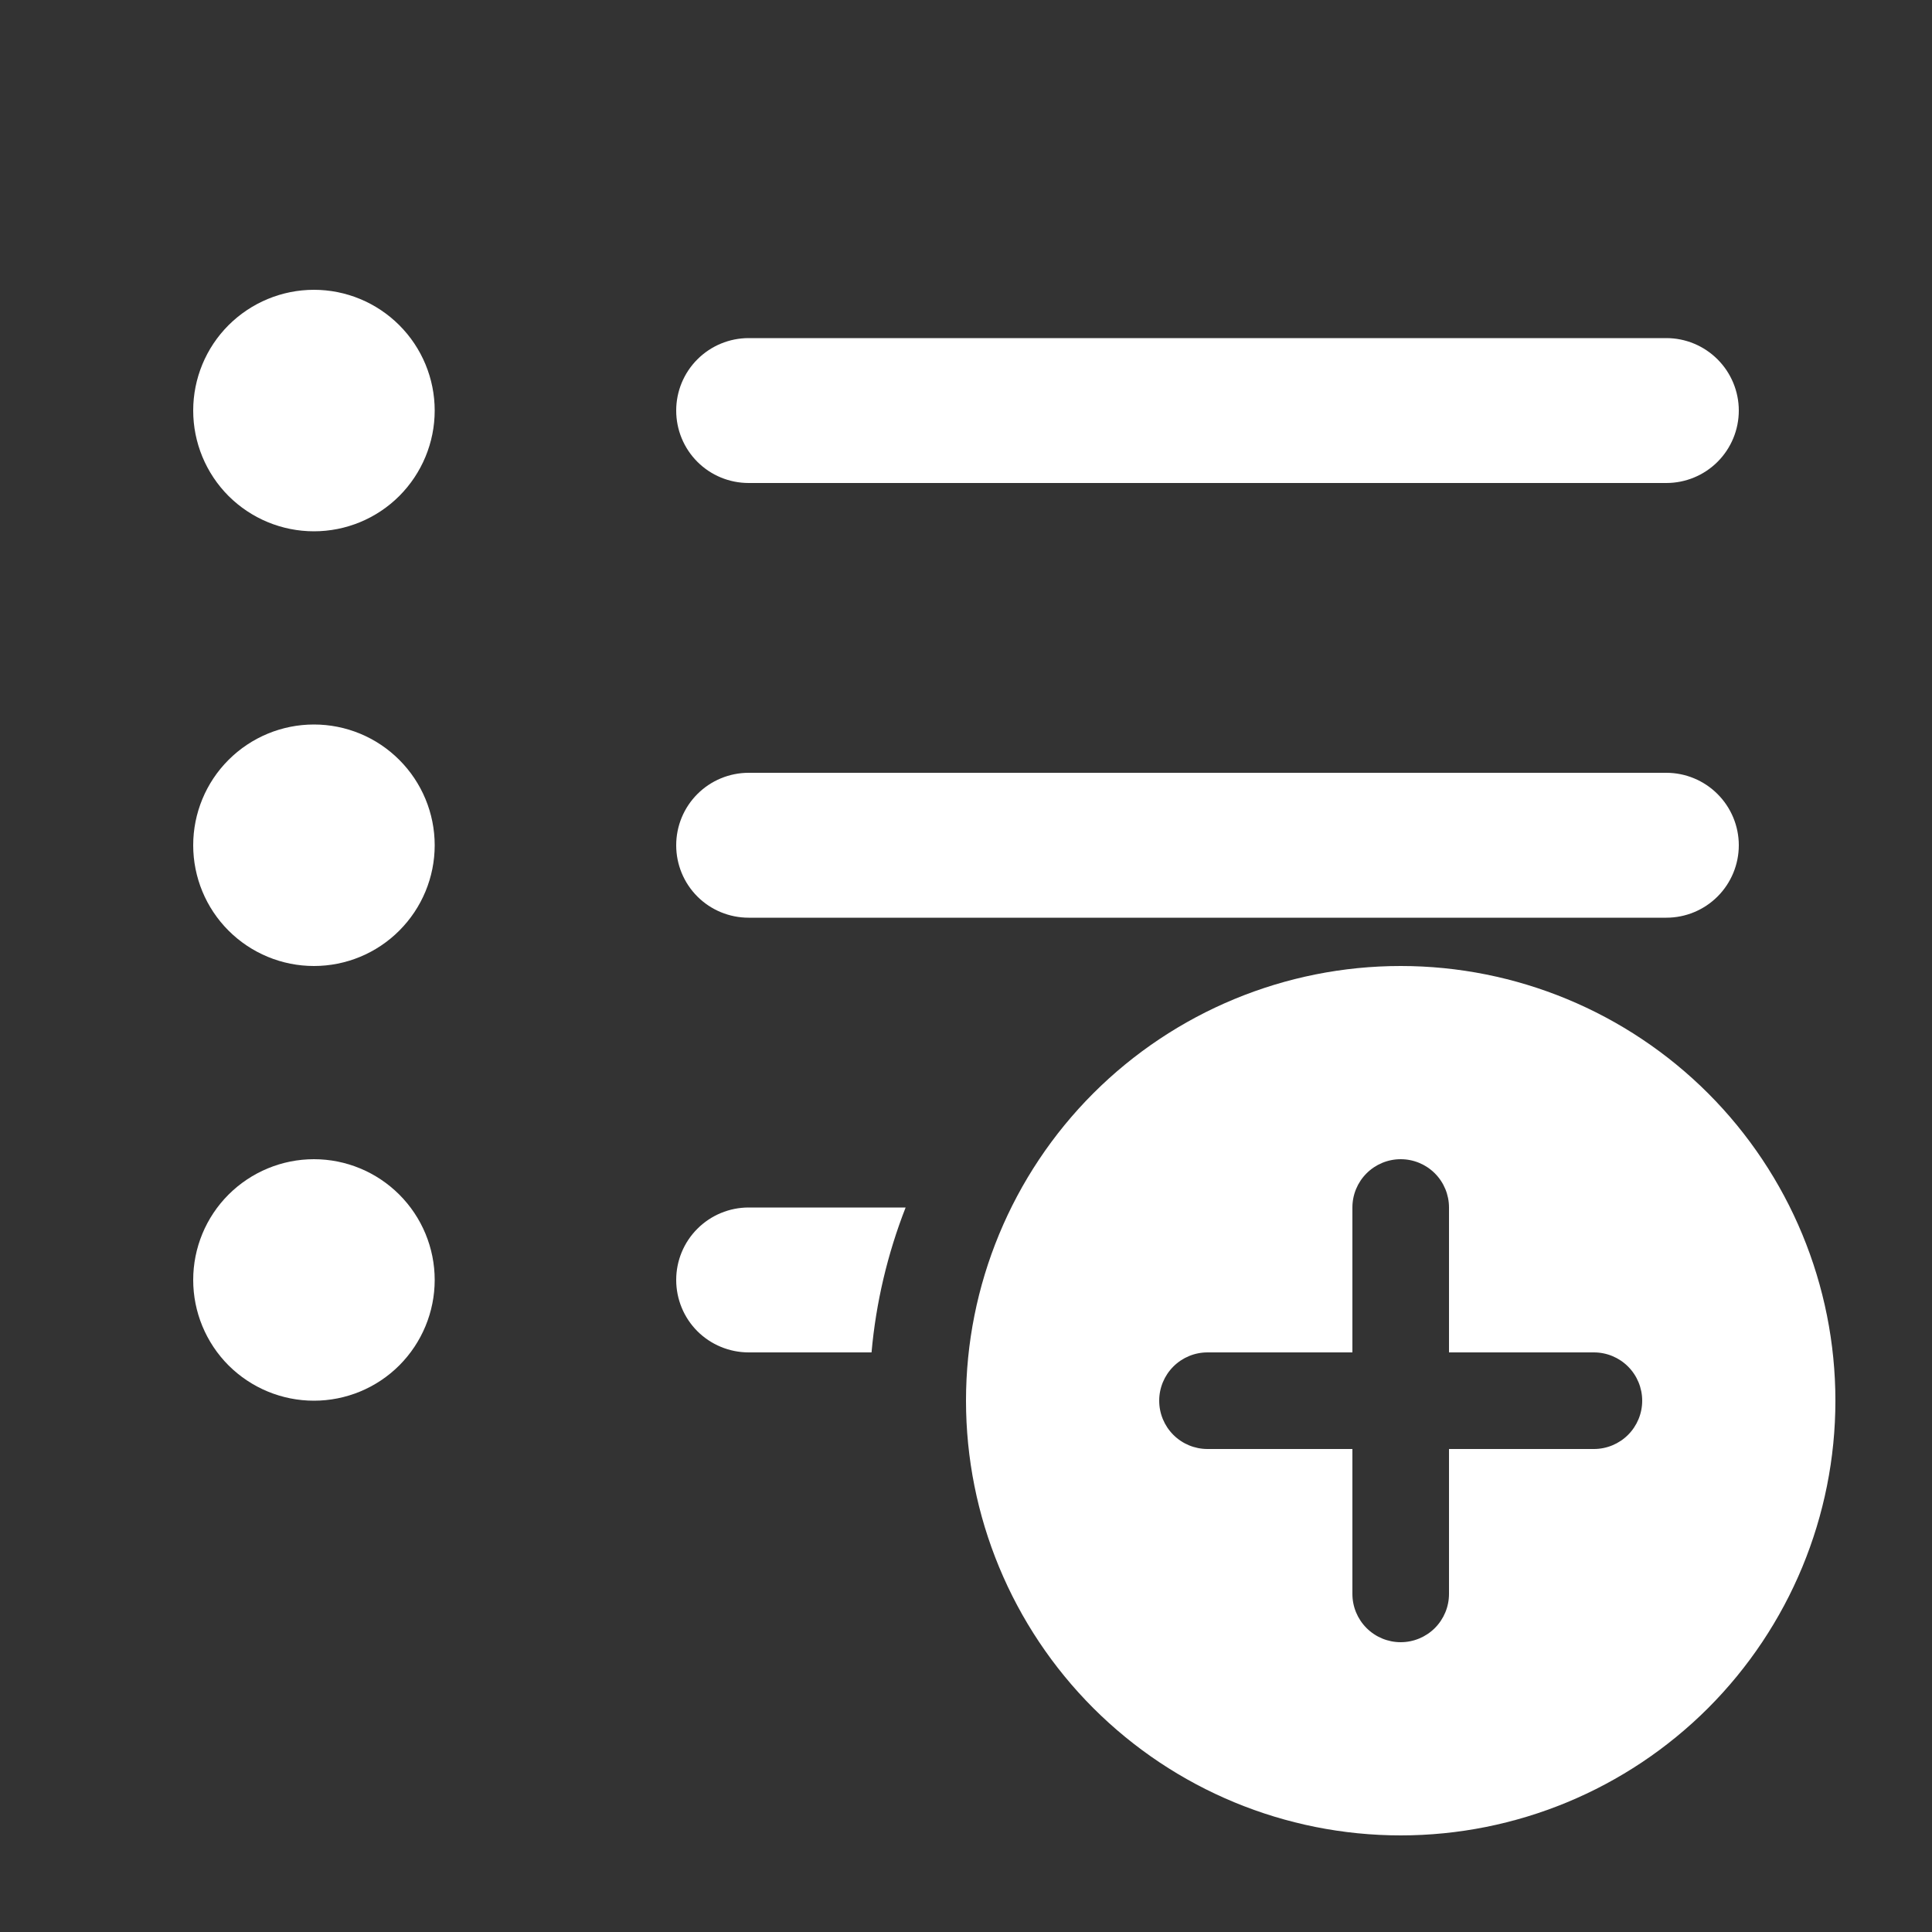
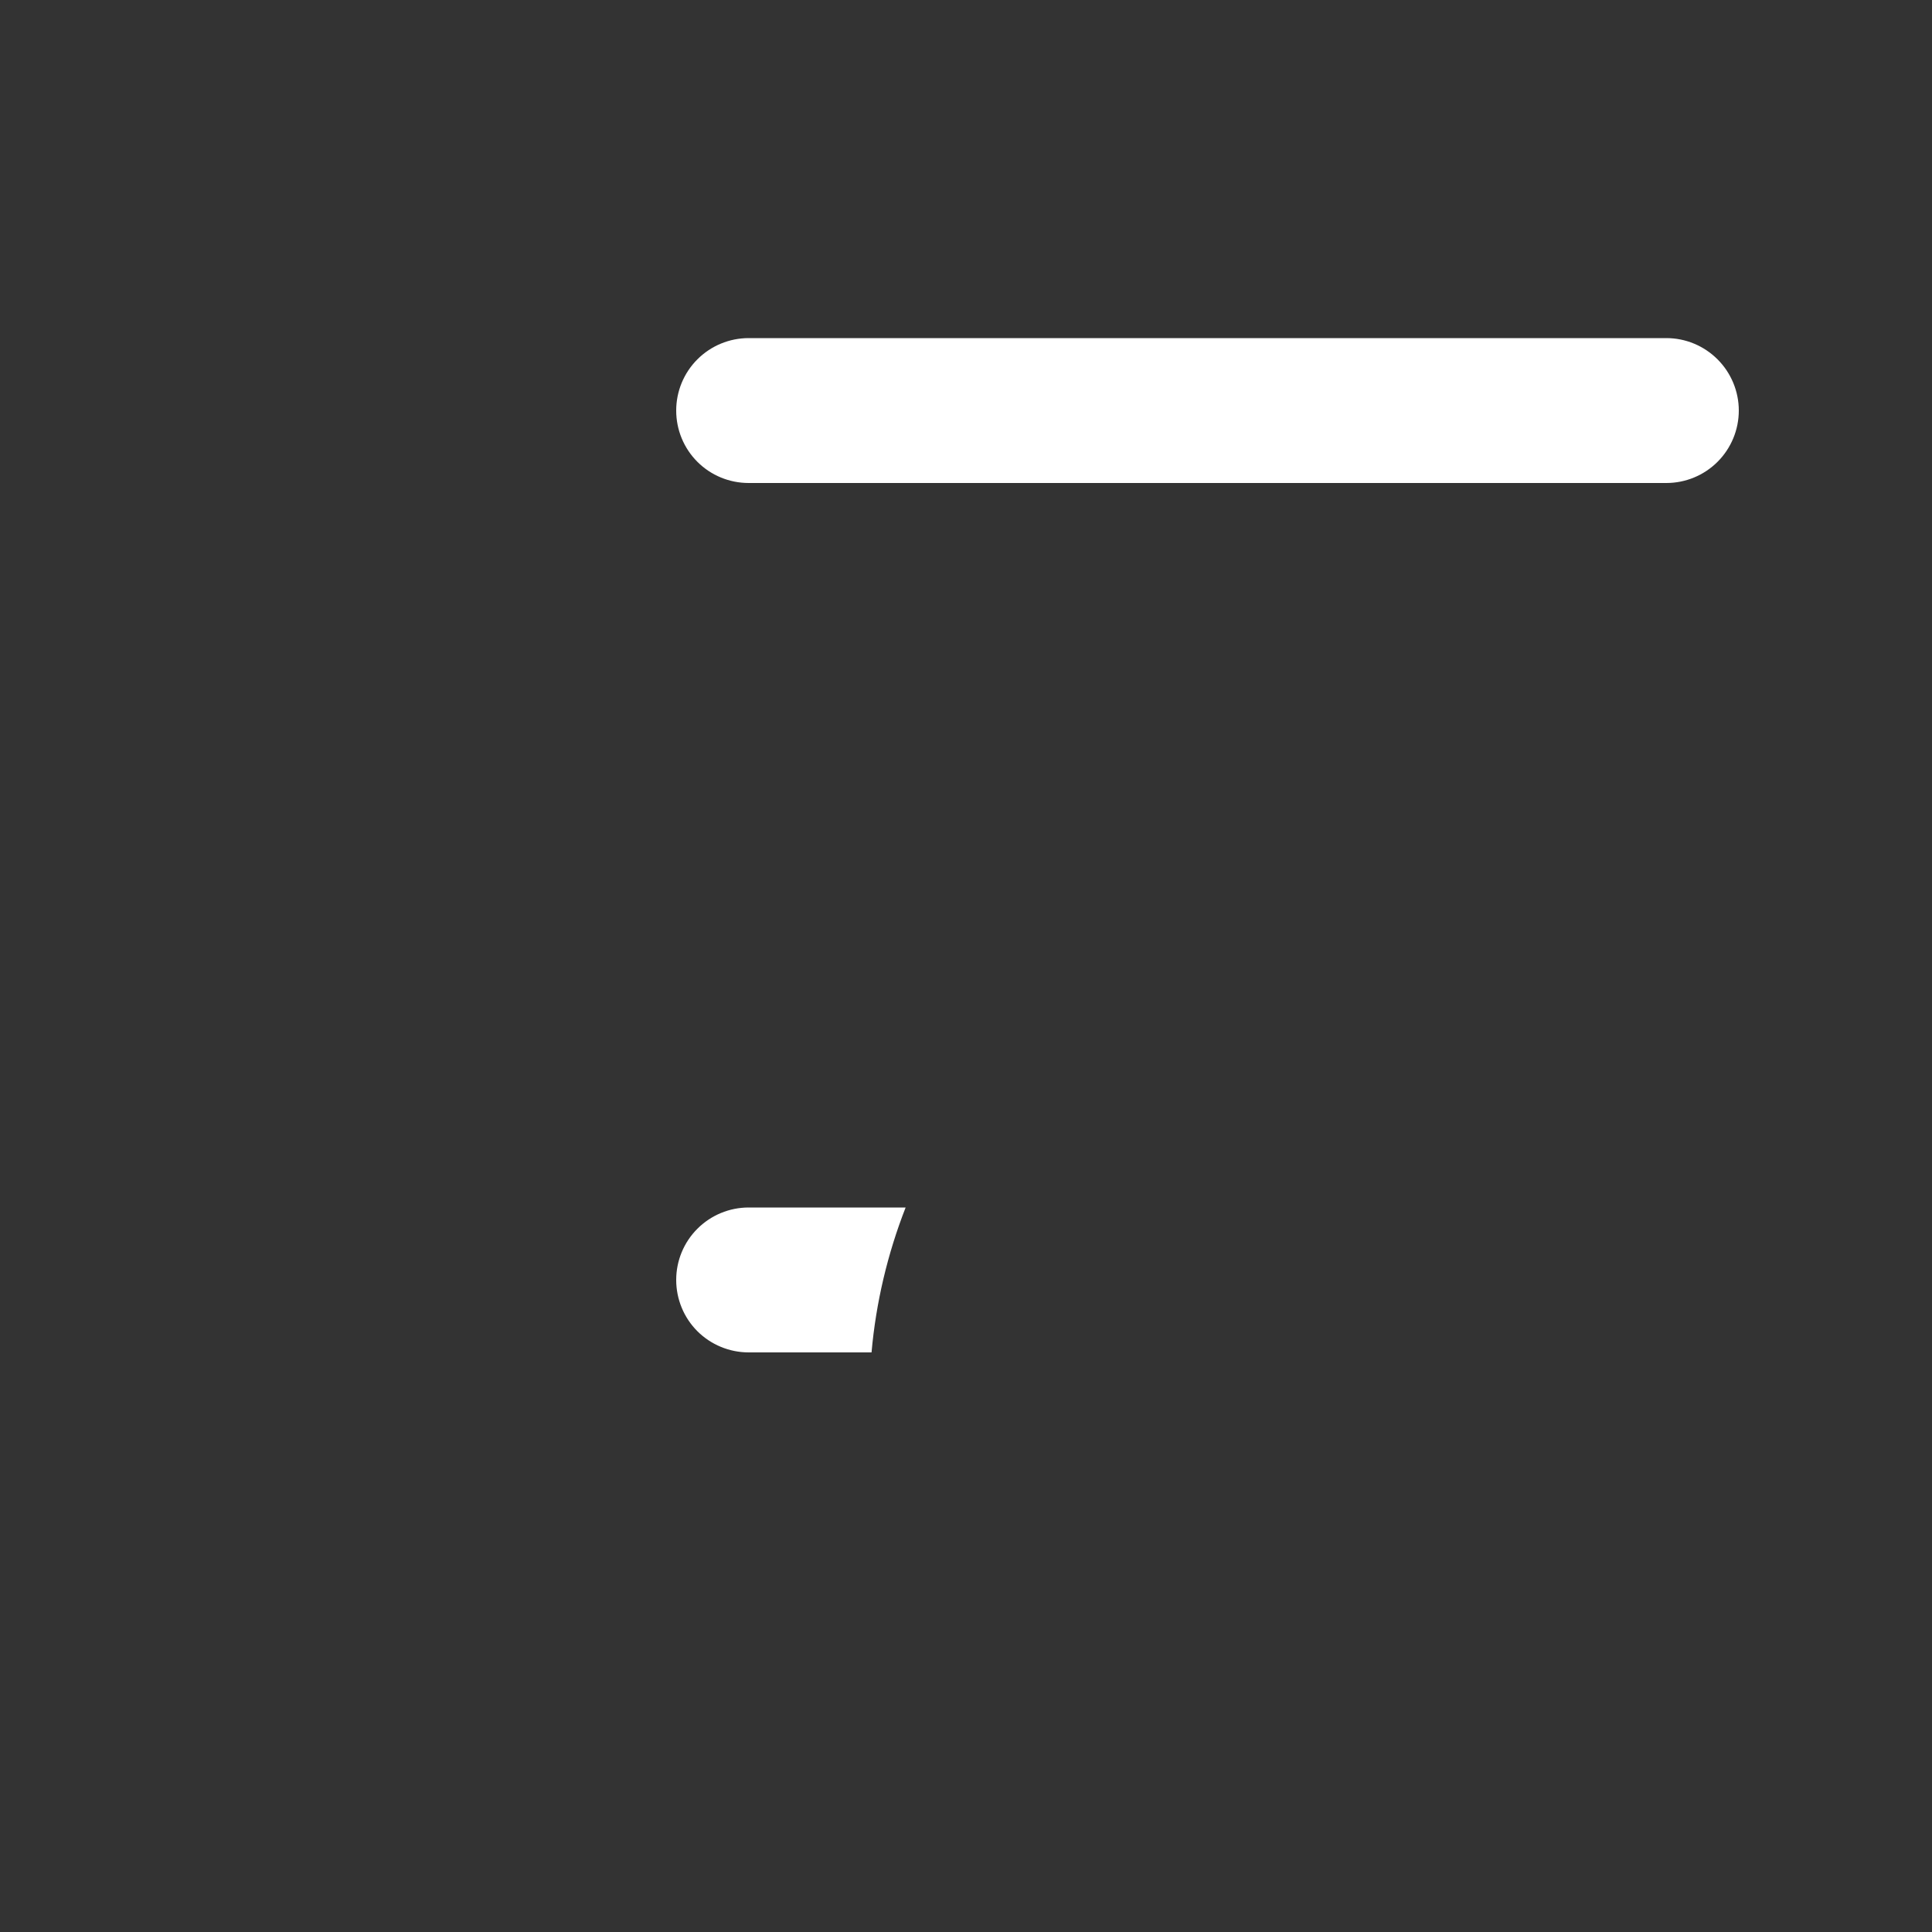
<svg xmlns="http://www.w3.org/2000/svg" width="28" height="28" viewBox="0 0 28 28" fill="none">
  <rect x="0" y="0" width="28" height="28" fill="#333333" stroke="none" />
-   <path d="M4.55 7.7C5.014 7.7 5.459 7.516 5.787 7.188C6.115 6.859 6.3 6.414 6.3 5.95C6.3 5.486 6.115 5.041 5.787 4.713C5.459 4.385 5.014 4.2 4.55 4.2C4.086 4.2 3.641 4.385 3.312 4.713C2.984 5.041 2.8 5.486 2.8 5.95C2.8 6.414 2.984 6.859 3.312 7.188C3.641 7.516 4.086 7.7 4.55 7.7Z" fill="white" />
  <path d="M9.8 5.95C9.8 5.672 9.91 5.405 10.107 5.208C10.304 5.011 10.571 4.9 10.85 4.9H24.15C24.428 4.9 24.695 5.011 24.892 5.208C25.089 5.405 25.2 5.672 25.2 5.95C25.2 6.229 25.089 6.496 24.892 6.693C24.695 6.89 24.428 7 24.15 7H10.85C10.571 7 10.304 6.89 10.107 6.693C9.91 6.496 9.8 6.229 9.8 5.95Z" fill="white" />
-   <path d="M9.8 12.25C9.8 11.972 9.91 11.705 10.107 11.508C10.304 11.311 10.571 11.2 10.85 11.2H24.15C24.428 11.2 24.695 11.311 24.892 11.508C25.089 11.705 25.2 11.972 25.2 12.25C25.2 12.529 25.089 12.796 24.892 12.993C24.695 13.19 24.428 13.3 24.15 13.3H10.85C10.571 13.3 10.304 13.19 10.107 12.993C9.91 12.796 9.8 12.529 9.8 12.25Z" fill="white" />
  <path d="M10.85 17.5C10.571 17.5 10.304 17.611 10.107 17.808C9.91 18.005 9.8 18.271 9.8 18.55C9.8 18.828 9.91 19.096 10.107 19.293C10.304 19.489 10.571 19.6 10.85 19.6H12.631C12.695 18.88 12.862 18.173 13.125 17.5H10.85Z" fill="white" />
-   <path d="M4.55 14C5.014 14 5.459 13.816 5.787 13.487C6.115 13.159 6.3 12.714 6.3 12.25C6.3 11.786 6.115 11.341 5.787 11.013C5.459 10.684 5.014 10.5 4.55 10.5C4.086 10.5 3.641 10.684 3.312 11.013C2.984 11.341 2.8 11.786 2.8 12.25C2.8 12.714 2.984 13.159 3.312 13.487C3.641 13.816 4.086 14 4.55 14Z" fill="white" />
-   <path d="M4.55 20.3C5.014 20.3 5.459 20.116 5.787 19.788C6.115 19.459 6.3 19.014 6.3 18.55C6.3 18.086 6.115 17.641 5.787 17.313C5.459 16.985 5.014 16.8 4.55 16.8C4.086 16.8 3.641 16.985 3.312 17.313C2.984 17.641 2.8 18.086 2.8 18.55C2.8 19.014 2.984 19.459 3.312 19.788C3.641 20.116 4.086 20.3 4.55 20.3Z" fill="white" />
-   <path d="M26.6 20.3C26.6 21.971 25.936 23.573 24.755 24.755C23.573 25.936 21.971 26.6 20.3 26.6C18.629 26.6 17.027 25.936 15.845 24.755C14.664 23.573 14 21.971 14 20.3C14 18.629 14.664 17.027 15.845 15.845C17.027 14.664 18.629 14 20.3 14C21.971 14 23.573 14.664 24.755 15.845C25.936 17.027 26.6 18.629 26.6 20.3ZM21 17.5C21 17.314 20.926 17.136 20.795 17.005C20.664 16.874 20.486 16.8 20.3 16.8C20.114 16.8 19.936 16.874 19.805 17.005C19.674 17.136 19.6 17.314 19.6 17.5V19.6H17.5C17.314 19.6 17.136 19.674 17.005 19.805C16.874 19.936 16.8 20.114 16.8 20.3C16.8 20.486 16.874 20.664 17.005 20.795C17.136 20.926 17.314 21 17.5 21H19.6V23.1C19.6 23.286 19.674 23.464 19.805 23.595C19.936 23.726 20.114 23.8 20.3 23.8C20.486 23.8 20.664 23.726 20.795 23.595C20.926 23.464 21 23.286 21 23.1V21H23.1C23.286 21 23.464 20.926 23.595 20.795C23.726 20.664 23.8 20.486 23.8 20.3C23.8 20.114 23.726 19.936 23.595 19.805C23.464 19.674 23.286 19.6 23.1 19.6H21V17.5Z" fill="white" />
</svg>